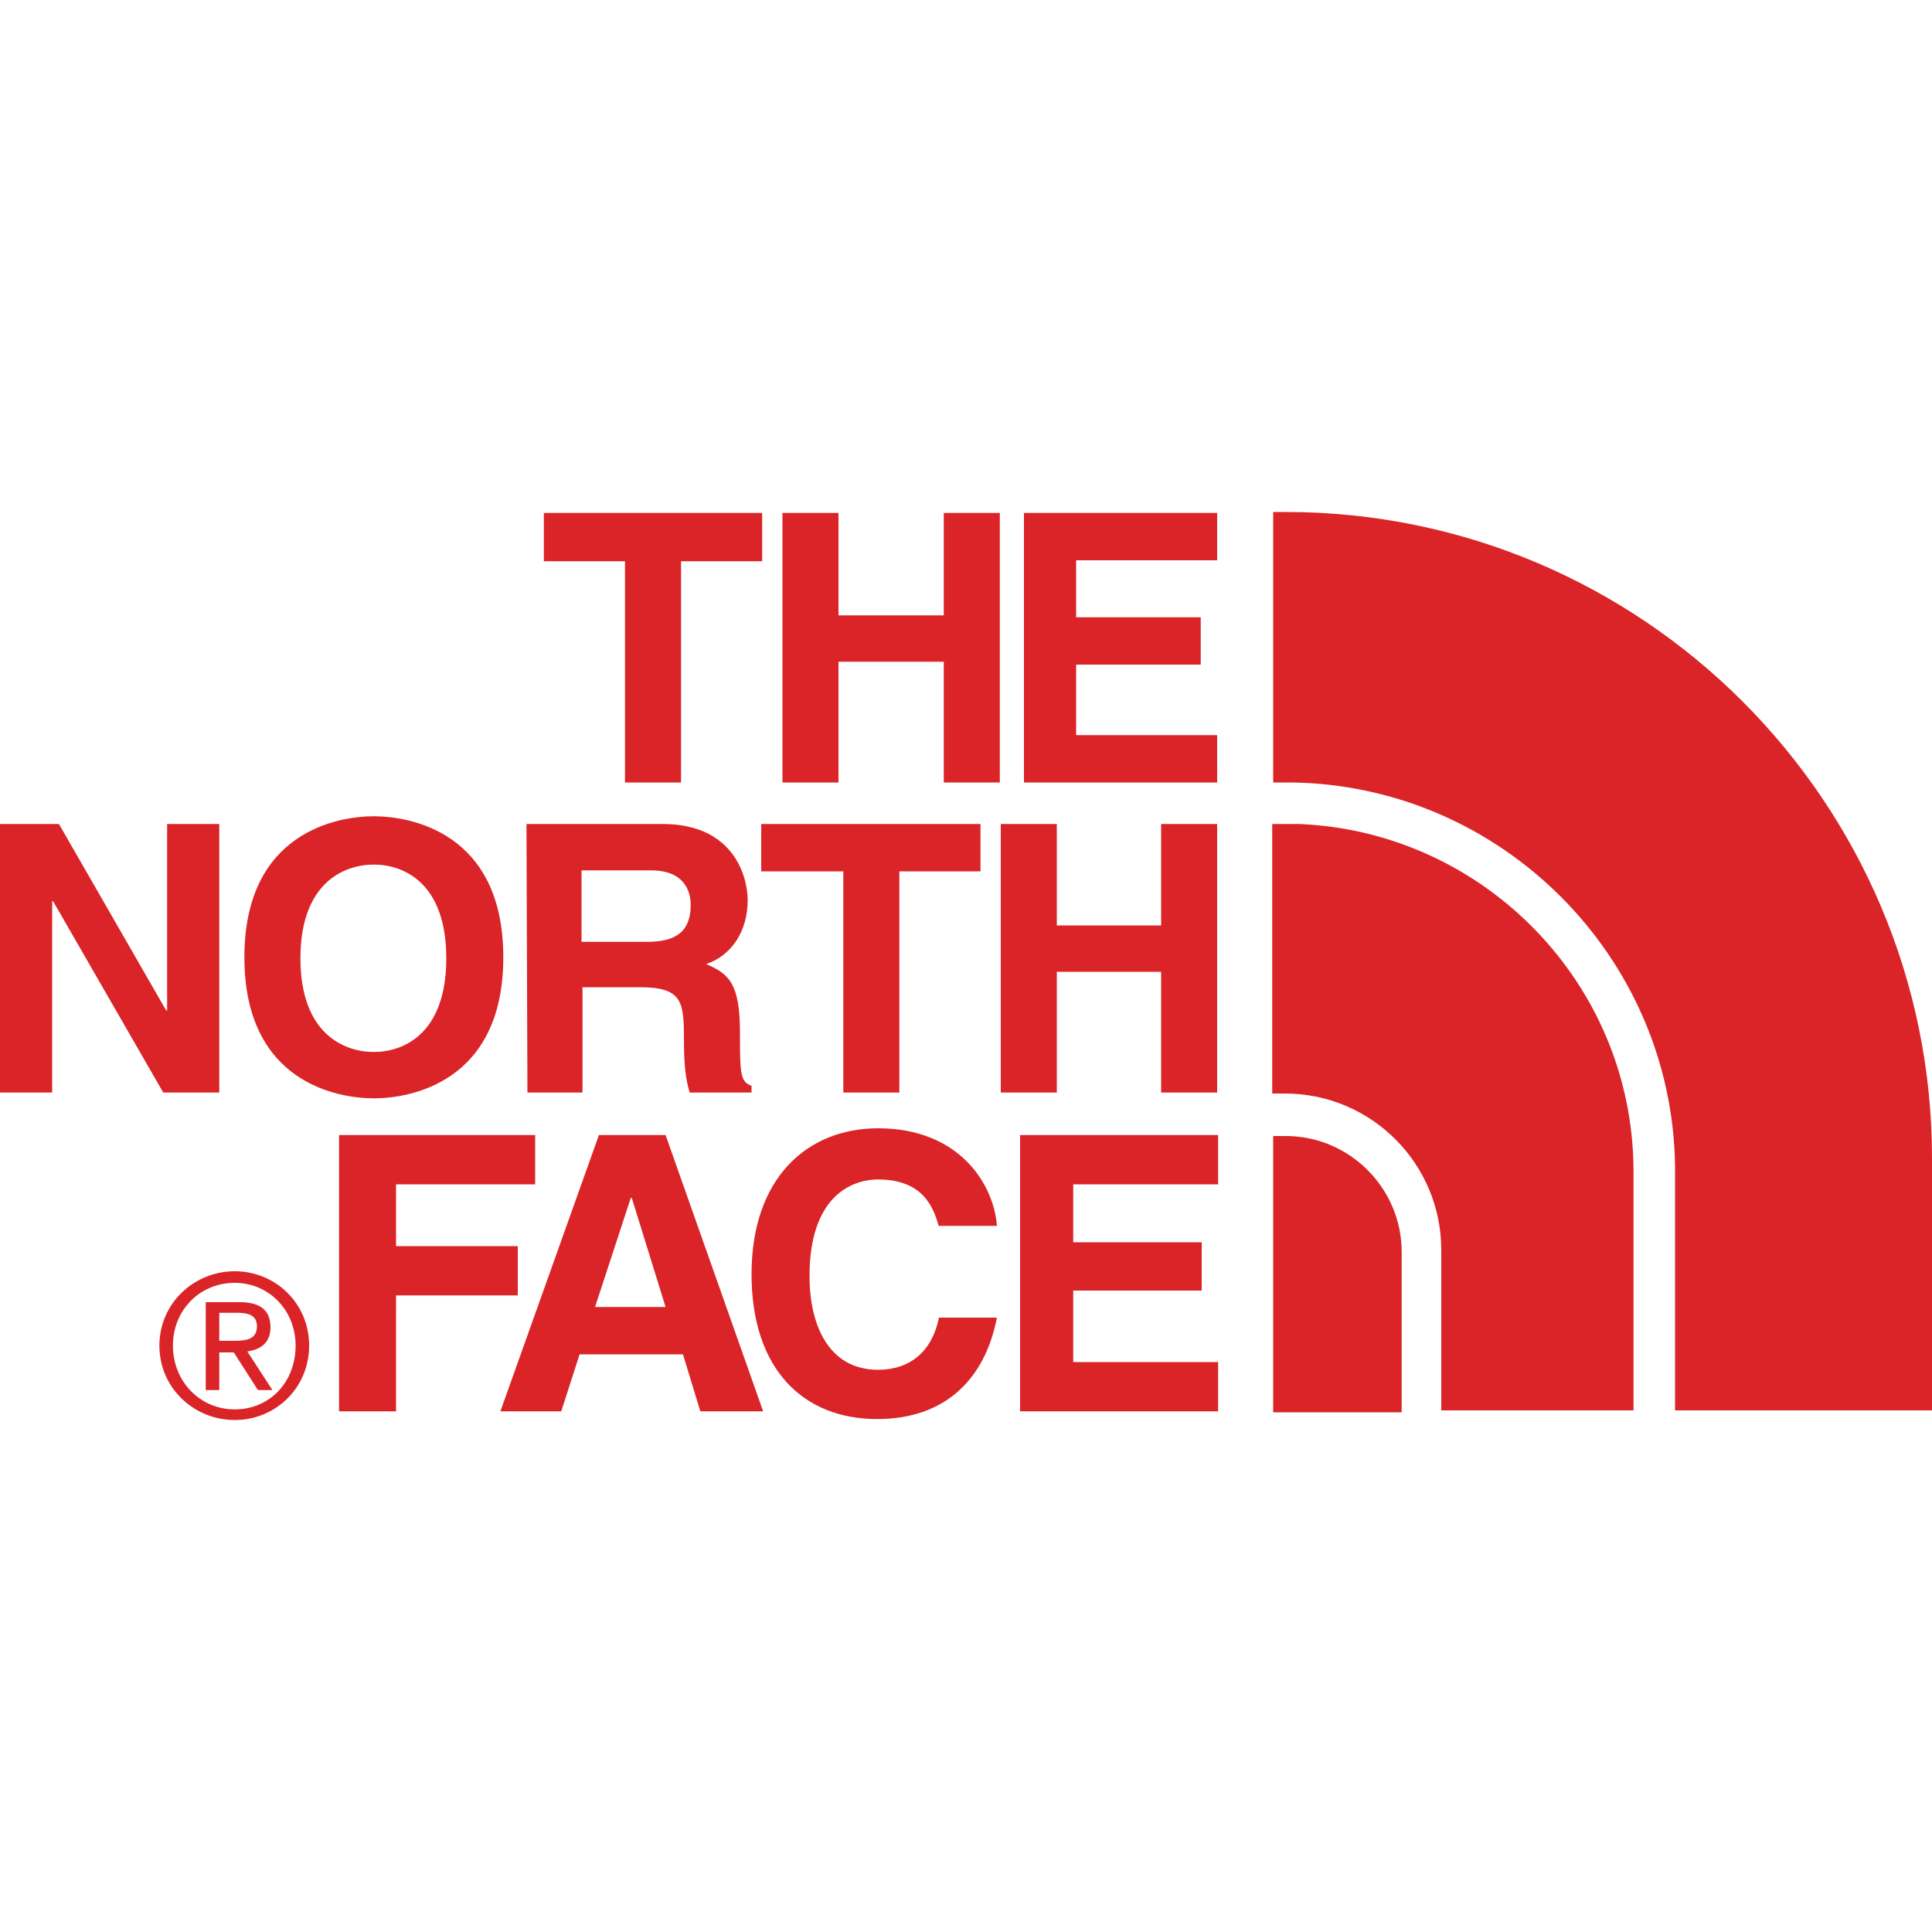
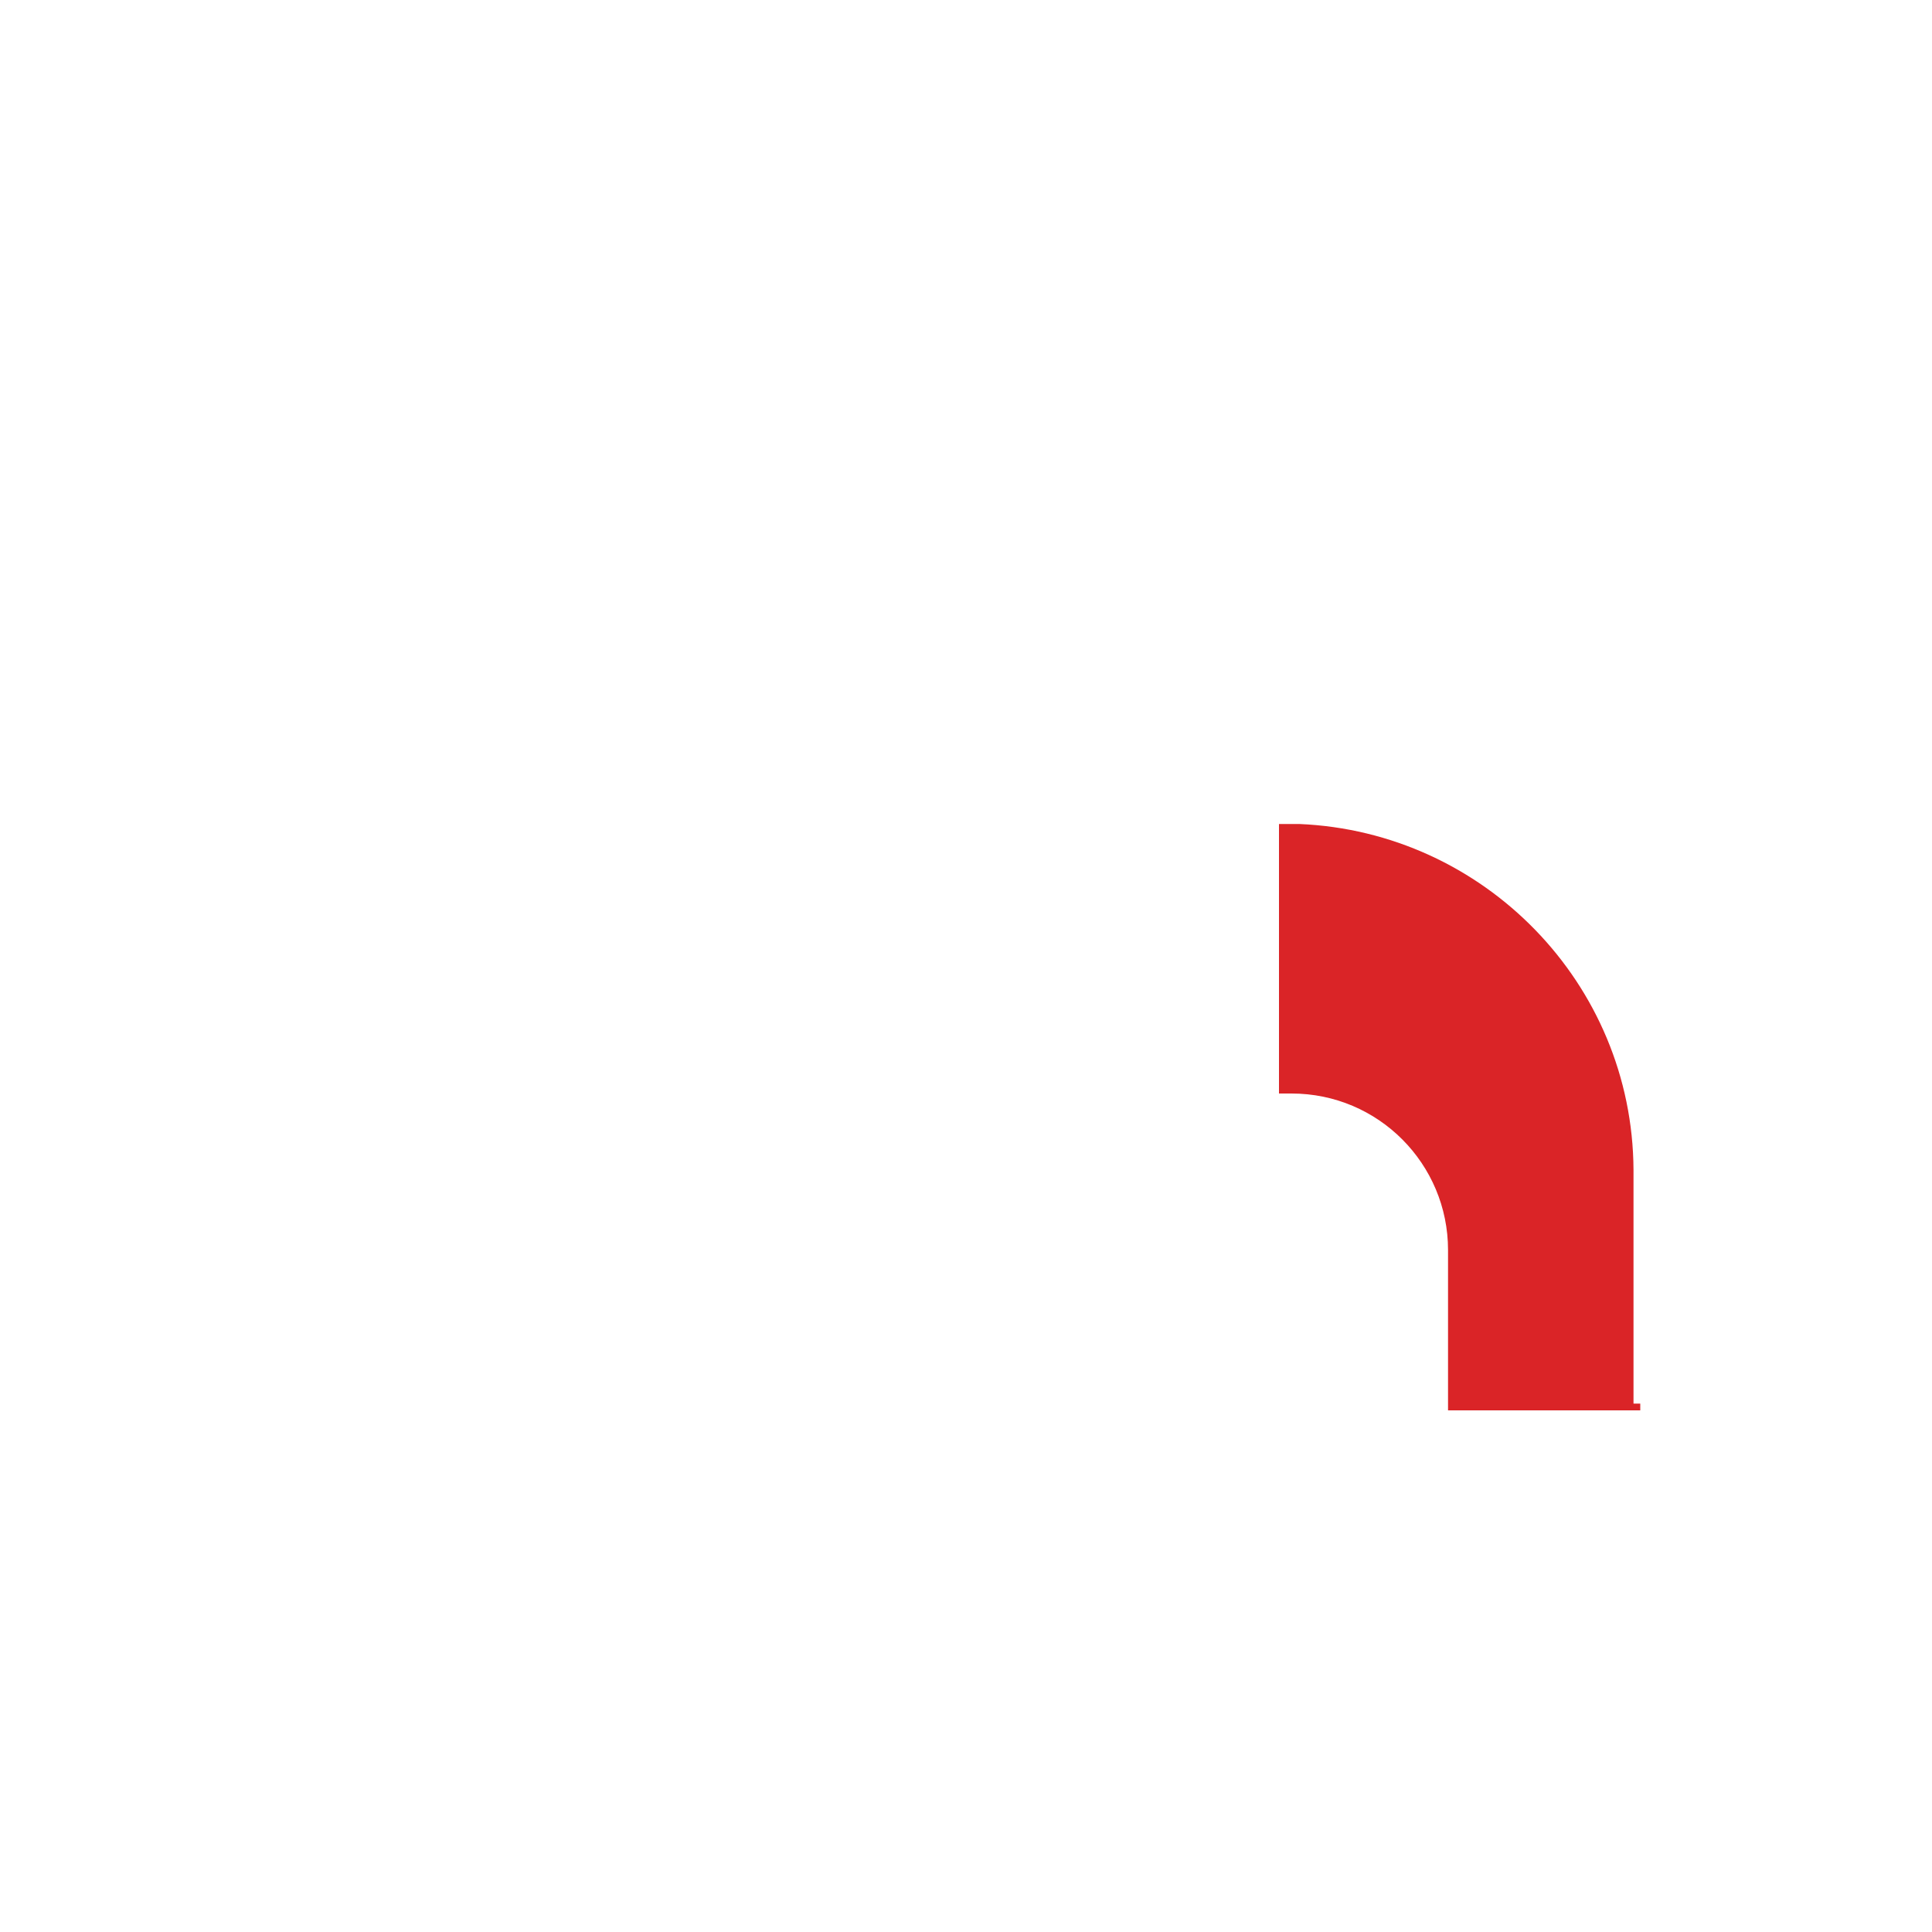
<svg xmlns="http://www.w3.org/2000/svg" id="Ebene_1" x="0px" y="0px" viewBox="0 0 1000 1000" style="enable-background:new 0 0 1000 1000;" xml:space="preserve">
  <style type="text/css">	.st0{fill:#DA2427;}</style>
  <g>
-     <path class="st0" d="M352.5,405h-29V290.5h-42v-25h113v25h-42V405z M434,342.5V405h-29V265.5h29v53h54.5v-53h29V405h-29v-62.5H434z    M630,290h-73v29.5h64.5V344H557v36.5h73V405H530V265.5h100V290z M86.5,426.5h27v139h-29l-57-99H27v99H0v-139h30.5L86,523h0.5   V426.5z M193.5,422.5c18.5,0,67,8,67,73s-48.5,73-67,73s-67-8-67-73S175,422.5,193.5,422.5 M193.5,544.5c15.5,0,37.5-9.5,37.5-48.5   s-22-48.5-37.5-48.5s-38,9.5-38,48.5S178,544.5,193.5,544.5 M465.5,565.5h-29V451H394v-24.5h113.5V451h-42V565.5z M547,503v62.5   h-29v-139h29V479h54v-52.5h29v139h-29V503H547z M272.5,426.5H343c37,0,44,27.5,44,39.5c0,15.5-8,28.5-21.5,33   c11.5,5,17.5,9.5,17.5,35.5c0,20.5,0,25.5,6,27.5v3.5h-32c-2-6.5-3-13.5-3-28c0-19-1-26.5-22.5-26.5h-30v54.5H273L272.5,426.5z    M335,487.5c15,0,22.5-5.5,22.5-19c0-7.5-3.5-18-20.5-18h-36v37H335z M205,730.5h-29.5v-143H277V613h-72v32h63v25.5h-63V730.5z    M290.5,730.5H259l51-143h34.5l50.5,143h-32.5l-9-29.5H300L290.5,730.5z M308,676.5h36.5L327,620h-0.5L308,676.5z M486,635   c-2.5-8.5-7-24.5-31.5-24.5c-14.5,0-35.5,9.5-35.5,50c0,25.5,10,48.5,35.5,48.5c16.5,0,28-9.5,31.5-27h30c-6,31-26,52.5-62,52.5   c-38,0-65-25.5-65-75c0-50,29-75.5,65.5-75.5c42.5,0,60,29.5,61.5,50.5h-30V635z M630.5,613h-75v30H622v25h-66.5v37h75v25.5H528   v-143h102.5V613z M121.5,658c21,0,38.5,16.5,38.5,38.5S142.5,735,121.5,735s-39-16.5-39-38.5S100.5,658,121.5,658 M121.5,729.5   c18,0,31.5-14,31.5-33c0-18.5-14-32.5-31.5-32.5c-18,0-32,14-32,32.5S103.5,729.5,121.5,729.5 M106.5,674H124c10.5,0,16,4,16,13   c0,8-5,11.5-12,12.5l13,20h-7.5L121,700h-7.5v19.5h-7V674z M113.5,694h7.5c6,0,12-0.5,12-7.5c0-6-5-7-10-7h-9.5V694z M725.5,721.5   V648c0-33-27-60-60-60H659v143h66.5V721.5z M1000,721.5v-122C1000,415,850,265,665.5,265H662h0.5H659v140h9.5   c108.5,1.5,197,90,198.5,198.5V730h133V721.5z" />
-     <path class="st0" d="M845.5,726.5v-121c-0.5-96.5-77.5-175-173-179h-11h0.5h-3.5V566h6.5c45,0,81,36.5,81,81v83h99.5V726.5   L845.5,726.5z" />
+     <path class="st0" d="M845.5,726.5v-121c-0.5-96.5-77.5-175-173-179h-11h0.5V566h6.5c45,0,81,36.5,81,81v83h99.5V726.5   L845.5,726.5z" />
  </g>
</svg>